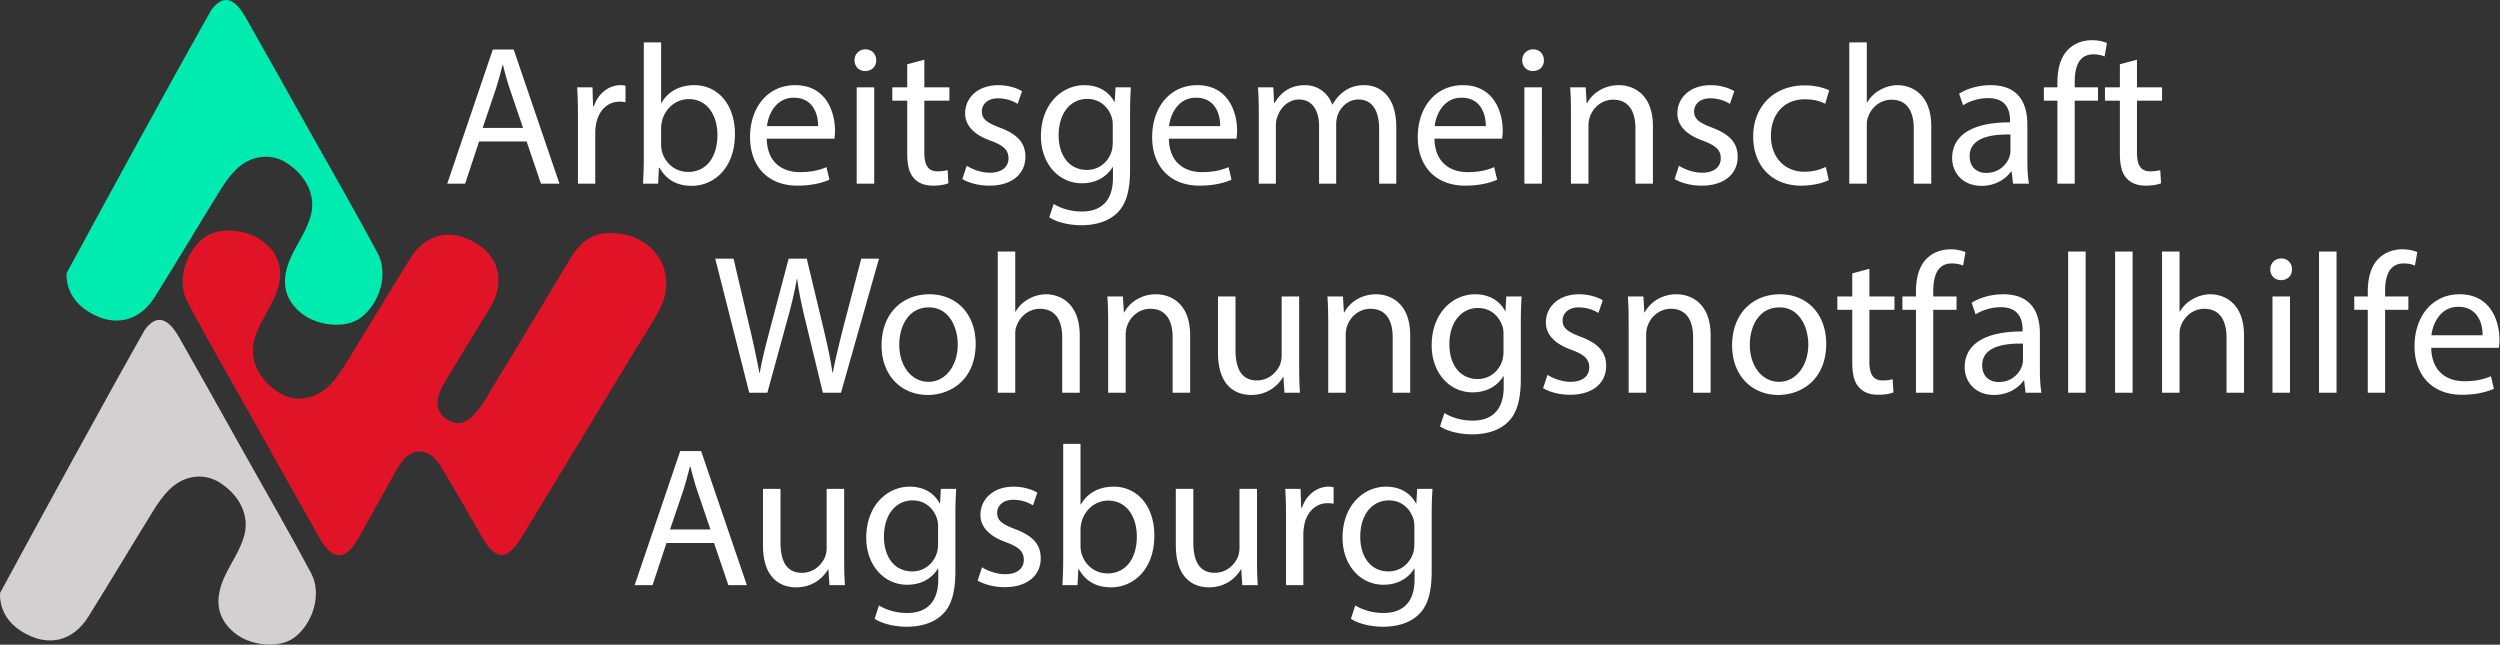
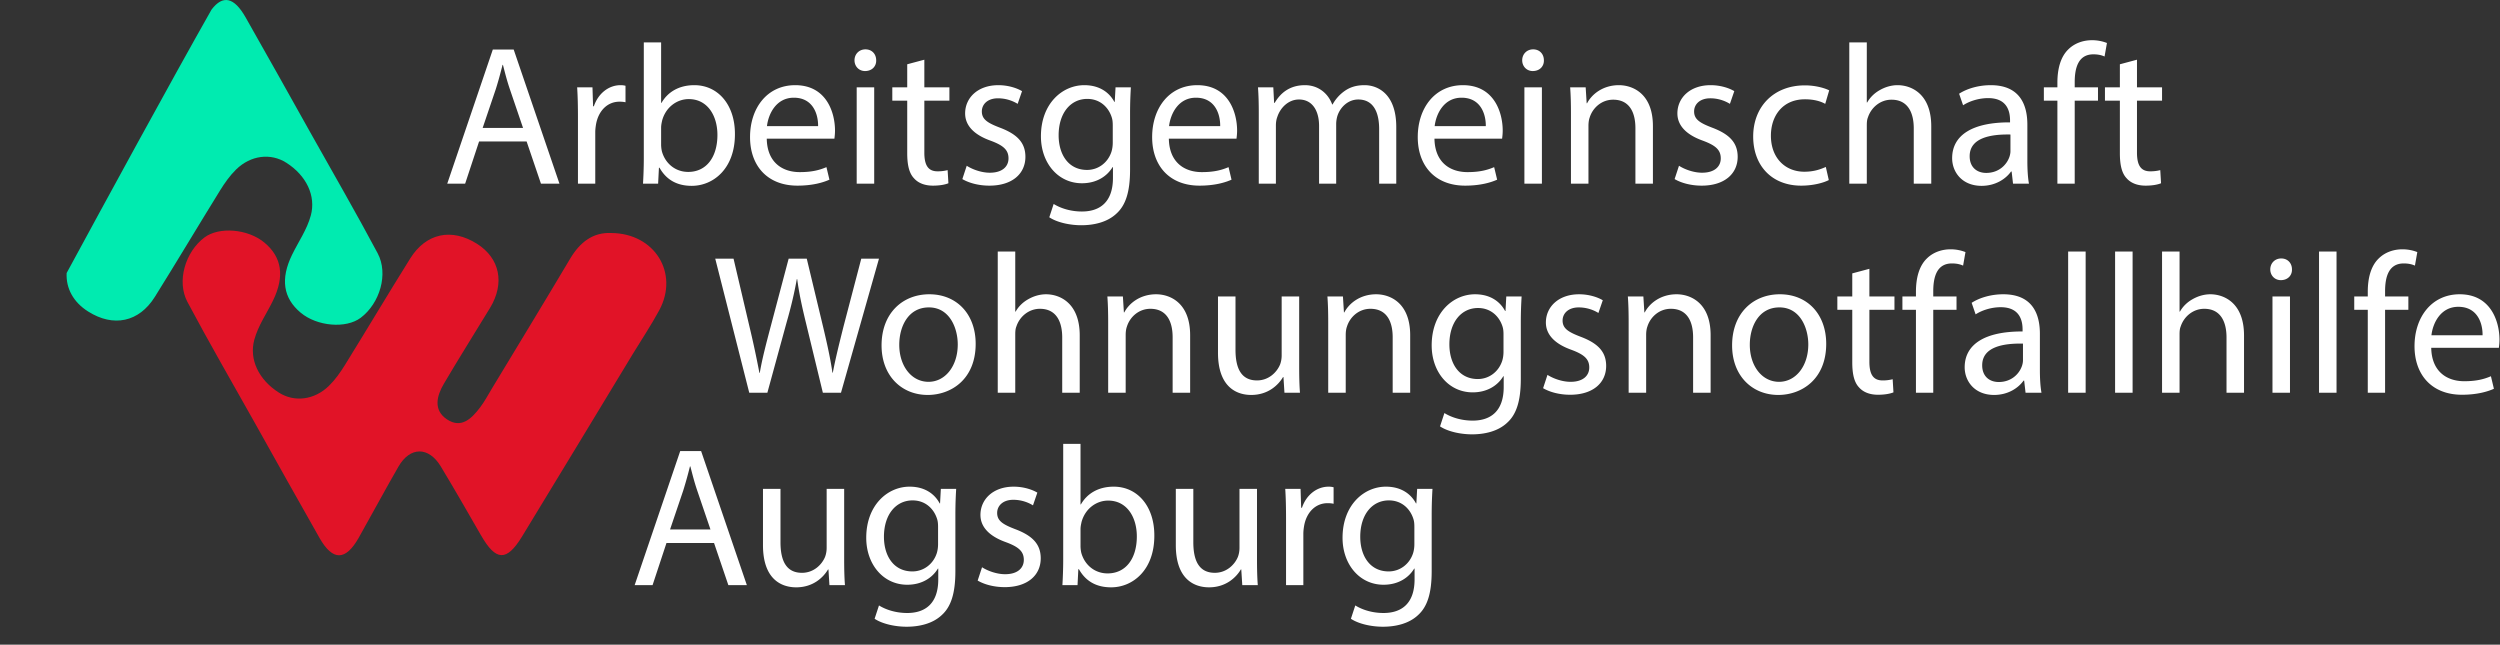
<svg xmlns="http://www.w3.org/2000/svg" viewBox="0 0 318 82" xml:space="preserve" style="fill-rule:evenodd;clip-rule:evenodd;stroke-linejoin:round;stroke-miterlimit:2">
  <rect x="0" y="0" width="318" height="82" fill="#333333" stroke="none" />
  <path d="m114.758 116.217 2.43-8.883c.632-2.202 1.012-3.872 1.316-5.568h.05c.228 1.721.582 3.391 1.114 5.568l2.151 8.883h2.303l4.834-17.057h-2.253l-2.252 8.604c-.532 2.126-1.012 4.024-1.367 5.897h-.05c-.253-1.797-.709-3.822-1.19-5.846l-2.075-8.655h-2.303l-2.278 8.604c-.582 2.202-1.113 4.226-1.392 5.922h-.05a123.412 123.412 0 0 0-1.266-5.897l-2.024-8.629h-2.328l4.327 17.057h2.303Zm20.6-12.527c-3.391 0-6.073 2.404-6.073 6.504 0 3.872 2.556 6.301 5.871 6.301 2.961 0 6.099-1.974 6.099-6.504 0-3.745-2.379-6.301-5.897-6.301Zm-.05 1.67c2.632 0 3.669 2.632 3.669 4.707 0 2.759-1.594 4.758-3.72 4.758-2.176 0-3.72-2.025-3.72-4.707 0-2.329 1.139-4.758 3.771-4.758Zm8.756 10.857h2.227v-7.39c0-.43.025-.759.152-1.063.405-1.215 1.544-2.227 2.986-2.227 2.101 0 2.835 1.67 2.835 3.644v7.036h2.227v-7.289c0-4.226-2.632-5.238-4.277-5.238-.835 0-1.62.253-2.278.632-.683.38-1.24.937-1.594 1.569h-.051v-7.642h-2.227v17.968Zm14.046 0h2.227v-7.365c0-.379.05-.759.152-1.037.379-1.24 1.518-2.278 2.986-2.278 2.1 0 2.834 1.645 2.834 3.619v7.061h2.227v-7.314c0-4.201-2.632-5.213-4.327-5.213-2.025 0-3.442 1.138-4.049 2.303h-.051l-.127-2.025h-1.974c.076 1.012.102 2.05.102 3.315v8.934Zm24.295-12.249h-2.227v7.516c0 .405-.076.81-.203 1.139-.405.987-1.442 2.025-2.935 2.025-2.025 0-2.734-1.569-2.734-3.898v-6.782h-2.227v7.162c0 4.302 2.303 5.365 4.227 5.365 2.176 0 3.467-1.29 4.049-2.277h.051l.126 1.999h1.974c-.076-.962-.101-2.075-.101-3.341v-8.908Zm3.695 12.249h2.227v-7.365c0-.379.05-.759.152-1.037.379-1.24 1.518-2.278 2.986-2.278 2.1 0 2.834 1.645 2.834 3.619v7.061h2.227v-7.314c0-4.201-2.632-5.213-4.327-5.213-2.025 0-3.442 1.138-4.049 2.303h-.051l-.127-2.025h-1.974c.076 1.012.102 2.05.102 3.315v8.934Zm22.65-12.249-.101 1.847h-.051c-.531-1.012-1.696-2.125-3.821-2.125-2.81 0-5.517 2.353-5.517 6.504 0 3.391 2.176 5.972 5.213 5.972 1.898 0 3.214-.911 3.897-2.05h.051v1.367c0 3.087-1.67 4.277-3.948 4.277-1.519 0-2.784-.456-3.594-.962l-.557 1.696c.987.658 2.607 1.012 4.075 1.012 1.544 0 3.265-.354 4.454-1.468 1.19-1.063 1.746-2.784 1.746-5.593v-7.111c0-1.493.051-2.48.102-3.366h-1.949Zm-.354 7.035c0 .38-.051.81-.178 1.19-.48 1.417-1.721 2.278-3.087 2.278-2.404 0-3.619-2-3.619-4.404 0-2.834 1.518-4.631 3.644-4.631 1.62 0 2.708 1.063 3.113 2.353.101.304.127.633.127 1.013v2.201Zm5.036 4.632c.86.506 2.1.835 3.442.835 2.91 0 4.58-1.519 4.58-3.67 0-1.822-1.088-2.885-3.214-3.695-1.594-.607-2.328-1.062-2.328-2.075 0-.911.734-1.67 2.05-1.67 1.139 0 2.024.405 2.505.709l.557-1.62c-.683-.405-1.772-.759-3.012-.759-2.632 0-4.226 1.619-4.226 3.593 0 1.468 1.038 2.683 3.239 3.467 1.645.608 2.278 1.19 2.278 2.253 0 1.012-.759 1.822-2.379 1.822-1.113 0-2.278-.456-2.936-.886l-.556 1.696Zm10.882.582h2.227v-7.365c0-.379.051-.759.152-1.037.379-1.24 1.518-2.278 2.986-2.278 2.101 0 2.834 1.645 2.834 3.619v7.061h2.228v-7.314c0-4.201-2.632-5.213-4.328-5.213-2.025 0-3.442 1.138-4.049 2.303h-.051l-.126-2.025h-1.974c.076 1.012.101 2.05.101 3.315v8.934Zm19.234-12.527c-3.392 0-6.074 2.404-6.074 6.504 0 3.872 2.556 6.301 5.871 6.301 2.961 0 6.099-1.974 6.099-6.504 0-3.745-2.379-6.301-5.896-6.301Zm-.051 1.67c2.632 0 3.669 2.632 3.669 4.707 0 2.759-1.594 4.758-3.72 4.758-2.176 0-3.72-2.025-3.72-4.707 0-2.329 1.139-4.758 3.771-4.758Zm9.262-4.328v2.936h-1.898v1.696h1.898v6.681c0 1.442.228 2.531.861 3.189.531.607 1.366.936 2.404.936.861 0 1.544-.127 1.974-.304l-.101-1.67a4.973 4.973 0 0 1-1.291.152c-1.24 0-1.67-.861-1.67-2.379v-6.605h3.189v-1.696h-3.189v-3.518l-2.177.582Zm10.301 15.185v-10.553h2.96v-1.696h-2.96v-.658c0-1.873.48-3.543 2.378-3.543.633 0 1.089.127 1.418.278l.303-1.721a5.18 5.18 0 0 0-1.898-.354c-1.037 0-2.151.329-2.986 1.139-1.038.987-1.417 2.556-1.417 4.277v.582h-1.721v1.696h1.721v10.553h2.202Zm13.767 0c-.152-.835-.203-1.873-.203-2.936v-4.58c0-2.455-.911-5.011-4.656-5.011-1.544 0-3.012.43-4.024 1.088l.506 1.468c.86-.557 2.05-.911 3.189-.911 2.505 0 2.784 1.822 2.784 2.834v.253c-4.733-.025-7.365 1.594-7.365 4.555 0 1.772 1.265 3.518 3.746 3.518 1.746 0 3.062-.86 3.745-1.822h.076l.177 1.544h2.025Zm-2.354-4.125c0 .227-.05.481-.126.708-.355 1.038-1.367 2.05-2.961 2.05-1.139 0-2.101-.683-2.101-2.126 0-2.379 2.759-2.809 5.188-2.758v2.126Zm5.745-13.843h2.227v17.968h-2.227V98.249Zm5.972 0h2.227v17.968h-2.227V98.249Zm5.973 17.968h2.227v-7.39c0-.43.025-.759.152-1.063.405-1.215 1.544-2.227 2.986-2.227 2.101 0 2.835 1.67 2.835 3.644v7.036h2.227v-7.289c0-4.226-2.632-5.238-4.277-5.238-.835 0-1.62.253-2.278.632-.683.38-1.24.937-1.594 1.569h-.051v-7.642h-2.227v17.968Zm16.273 0v-12.249h-2.227v12.249h2.227Zm-1.114-17.083c-.81 0-1.392.608-1.392 1.392 0 .759.557 1.367 1.342 1.367.885 0 1.442-.608 1.417-1.367 0-.784-.532-1.392-1.367-1.392Zm4.809-.885h2.227v17.968h-2.227V98.249Zm8.402 17.968v-10.553h2.961v-1.696h-2.961v-.658c0-1.873.48-3.543 2.379-3.543.632 0 1.088.127 1.417.278l.303-1.721a5.18 5.18 0 0 0-1.898-.354c-1.037 0-2.151.329-2.986 1.139-1.038.987-1.417 2.556-1.417 4.277v.582h-1.721v1.696h1.721v10.553h2.202Zm14.475-5.72c.026-.227.076-.582.076-1.037 0-2.253-1.063-5.77-5.061-5.77-3.568 0-5.745 2.91-5.745 6.605 0 3.695 2.252 6.175 6.023 6.175 1.949 0 3.29-.405 4.075-.759l-.38-1.595c-.835.355-1.797.633-3.391.633-2.227 0-4.15-1.24-4.201-4.252h8.604Zm-8.579-1.594c.177-1.544 1.164-3.619 3.417-3.619 2.505 0 3.113 2.202 3.087 3.619h-6.504Zm-218.453 26.421 1.822 5.365h2.353l-5.82-17.057h-2.657l-5.796 17.057h2.278l1.771-5.365h6.049Zm-5.593-1.721 1.67-4.935c.318-1.02.605-2.049.861-3.087h.05c.253.987.506 1.999.886 3.112l1.67 4.91h-5.137Zm22.144-5.163H122.3v7.517c0 .404-.076.809-.203 1.138-.405.987-1.442 2.025-2.935 2.025-2.025 0-2.734-1.569-2.734-3.897v-6.783h-2.227v7.162c0 4.303 2.303 5.365 4.227 5.365 2.176 0 3.467-1.29 4.049-2.277h.051l.126 1.999h1.974c-.076-.962-.101-2.075-.101-3.341v-8.908Zm12.299 0-.101 1.848h-.051c-.531-1.013-1.695-2.126-3.821-2.126-2.809 0-5.517 2.353-5.517 6.504 0 3.391 2.176 5.972 5.213 5.972 1.898 0 3.214-.911 3.898-2.049h.05v1.366c0 3.088-1.67 4.277-3.948 4.277-1.518 0-2.784-.455-3.593-.962l-.557 1.696c.987.658 2.607 1.012 4.074 1.012 1.544 0 3.265-.354 4.454-1.468 1.19-1.062 1.747-2.783 1.747-5.592v-7.112c0-1.493.05-2.48.101-3.366h-1.949Zm-.354 7.036c0 .379-.051.81-.177 1.189-.481 1.417-1.721 2.278-3.088 2.278-2.404 0-3.619-1.999-3.619-4.404 0-2.834 1.519-4.631 3.645-4.631 1.619 0 2.707 1.063 3.112 2.354.102.303.127.632.127 1.012v2.202Zm5.036 4.631c.861.506 2.101.835 3.442.835 2.91 0 4.581-1.518 4.581-3.669 0-1.823-1.089-2.885-3.215-3.695-1.594-.608-2.328-1.063-2.328-2.076 0-.911.734-1.67 2.05-1.67 1.139 0 2.025.405 2.506.709l.556-1.62c-.683-.405-1.771-.759-3.011-.759-2.632 0-4.227 1.62-4.227 3.594 0 1.467 1.038 2.682 3.24 3.467 1.645.607 2.277 1.189 2.277 2.252 0 1.012-.759 1.822-2.379 1.822-1.113 0-2.277-.455-2.935-.886l-.557 1.696Zm12.704.582.102-2.025h.076c.911 1.62 2.328 2.303 4.099 2.303 2.734 0 5.492-2.176 5.492-6.554.025-3.72-2.126-6.251-5.163-6.251-1.974 0-3.391.886-4.175 2.252h-.051v-7.693h-2.202v14.805c0 1.088-.05 2.328-.101 3.163h1.923Zm.38-7.111c0-.355.076-.658.127-.911.455-1.696 1.872-2.734 3.391-2.734 2.379 0 3.644 2.101 3.644 4.556 0 2.809-1.392 4.707-3.72 4.707-1.62 0-2.911-1.063-3.341-2.607a4.165 4.165 0 0 1-.101-.81v-2.201Zm22.448-5.138h-2.227v7.517c0 .404-.076.809-.203 1.138-.405.987-1.442 2.025-2.936 2.025-2.024 0-2.733-1.569-2.733-3.897v-6.783h-2.227v7.162c0 4.303 2.303 5.365 4.227 5.365 2.176 0 3.467-1.29 4.049-2.277h.05l.127 1.999h1.974c-.076-.962-.101-2.075-.101-3.341v-8.908Zm3.695 12.249h2.201v-6.529c0-.38.051-.734.102-1.038.303-1.67 1.417-2.86 2.986-2.86.303 0 .531.026.759.076v-2.1a2.416 2.416 0 0 0-.633-.076c-1.493 0-2.834 1.037-3.391 2.682h-.101l-.076-2.404h-1.949c.076 1.139.102 2.379.102 3.822v8.427Zm16.677-12.249-.101 1.848h-.051c-.531-1.013-1.695-2.126-3.821-2.126-2.809 0-5.517 2.353-5.517 6.504 0 3.391 2.176 5.972 5.213 5.972 1.898 0 3.214-.911 3.898-2.049h.05v1.366c0 3.088-1.67 4.277-3.948 4.277-1.518 0-2.784-.455-3.593-.962l-.557 1.696c.987.658 2.606 1.012 4.074 1.012 1.544 0 3.265-.354 4.454-1.468 1.19-1.062 1.747-2.783 1.747-5.592v-7.112c0-1.493.05-2.48.101-3.366h-1.949Zm-.354 7.036c0 .379-.051.81-.177 1.189-.481 1.417-1.721 2.278-3.088 2.278-2.404 0-3.619-1.999-3.619-4.404 0-2.834 1.519-4.631 3.644-4.631 1.62 0 2.708 1.063 3.113 2.354.102.303.127.632.127 1.012v2.202ZM84.136 84.254l1.822 5.365h2.354l-5.821-17.057h-2.657l-5.795 17.057h2.277l1.772-5.365h6.048Zm-5.593-1.721 1.671-4.935c.329-1.038.607-2.075.86-3.088h.051c.253.987.506 1.999.885 3.113l1.671 4.91h-5.138Zm12.123 7.086h2.201v-6.53c0-.379.051-.734.101-1.037.304-1.67 1.418-2.86 2.987-2.86.303 0 .531.025.759.076v-2.101a2.415 2.415 0 0 0-.633-.075c-1.493 0-2.834 1.037-3.391 2.682h-.101l-.076-2.404h-1.949c.076 1.139.102 2.379.102 3.821v8.428Zm10.198 0 .102-2.025h.076c.911 1.62 2.328 2.303 4.099 2.303 2.734 0 5.492-2.176 5.492-6.555.025-3.72-2.126-6.25-5.163-6.25-1.974 0-3.391.885-4.175 2.252h-.051V71.65h-2.202v14.805c0 1.089-.05 2.329-.101 3.164h1.923Zm.38-7.112c0-.354.076-.658.127-.911.455-1.695 1.872-2.733 3.391-2.733 2.379 0 3.644 2.101 3.644 4.555 0 2.81-1.392 4.708-3.72 4.708-1.62 0-2.911-1.063-3.341-2.607a4.165 4.165 0 0 1-.101-.81v-2.202Zm22.043 1.392c.025-.228.076-.582.076-1.037 0-2.253-1.063-5.77-5.062-5.77-3.568 0-5.745 2.91-5.745 6.605 0 3.695 2.253 6.175 6.024 6.175 1.948 0 3.29-.405 4.074-.759l-.38-1.595c-.835.355-1.796.633-3.391.633-2.227 0-4.15-1.24-4.201-4.252h8.605Zm-8.579-1.594c.177-1.544 1.164-3.619 3.416-3.619 2.505 0 3.113 2.202 3.088 3.619h-6.504Zm13.64 7.314V77.37h-2.227v12.249h2.227Zm-1.113-17.083c-.81 0-1.392.608-1.392 1.392 0 .759.557 1.367 1.341 1.367.886 0 1.443-.608 1.417-1.367 0-.784-.531-1.392-1.366-1.392Zm5.314 1.898v2.936h-1.898v1.696h1.898v6.681c0 1.442.228 2.53.861 3.188.531.608 1.366.937 2.404.937.86 0 1.544-.127 1.974-.304l-.101-1.67a4.973 4.973 0 0 1-1.291.152c-1.24 0-1.67-.861-1.67-2.379v-6.605h3.188V77.37h-3.188v-3.518l-2.177.582Zm7.01 14.603c.861.506 2.101.835 3.442.835 2.911 0 4.581-1.519 4.581-3.67 0-1.822-1.088-2.885-3.214-3.695-1.595-.607-2.328-1.063-2.328-2.075 0-.911.733-1.67 2.049-1.67 1.139 0 2.025.405 2.506.708l.557-1.619c-.684-.405-1.772-.759-3.012-.759-2.632 0-4.226 1.619-4.226 3.593 0 1.468 1.037 2.683 3.239 3.467 1.645.608 2.278 1.19 2.278 2.253 0 1.012-.76 1.822-2.379 1.822-1.114 0-2.278-.456-2.936-.886l-.557 1.696Zm19.487-11.667-.101 1.847h-.051c-.531-1.012-1.695-2.125-3.821-2.125-2.809 0-5.517 2.353-5.517 6.504 0 3.391 2.176 5.972 5.213 5.972 1.898 0 3.214-.911 3.897-2.05h.051v1.367c0 3.087-1.67 4.277-3.948 4.277-1.518 0-2.784-.456-3.594-.962l-.556 1.696c.987.658 2.606 1.012 4.074 1.012 1.544 0 3.265-.354 4.454-1.468 1.19-1.063 1.747-2.784 1.747-5.593v-7.111c0-1.493.05-2.48.101-3.366h-1.949Zm-.354 7.035c0 .38-.051.81-.177 1.19-.481 1.417-1.721 2.278-3.088 2.278-2.404 0-3.619-2-3.619-4.404 0-2.834 1.519-4.631 3.644-4.631 1.62 0 2.708 1.063 3.113 2.353.101.304.127.633.127 1.013v2.201Zm15.741-.506c.025-.228.076-.582.076-1.037 0-2.253-1.063-5.77-5.062-5.77-3.568 0-5.744 2.91-5.744 6.605 0 3.695 2.252 6.175 6.023 6.175 1.948 0 3.29-.405 4.074-.759l-.379-1.595c-.835.355-1.797.633-3.391.633-2.228 0-4.151-1.24-4.202-4.252h8.605Zm-8.579-1.594c.177-1.544 1.164-3.619 3.416-3.619 2.506 0 3.113 2.202 3.088 3.619h-6.504Zm11.413 7.314h2.177v-7.39c0-.38.05-.759.177-1.088.354-1.114 1.367-2.227 2.759-2.227 1.695 0 2.556 1.417 2.556 3.366v7.339h2.176v-7.567c0-.405.076-.81.177-1.114.38-1.088 1.367-2.024 2.632-2.024 1.797 0 2.657 1.417 2.657 3.77v6.935h2.177v-7.213c0-4.252-2.404-5.314-4.024-5.314-1.164 0-1.974.303-2.708.86a5.061 5.061 0 0 0-1.367 1.594h-.05c-.532-1.442-1.797-2.454-3.467-2.454-2.025 0-3.164 1.088-3.847 2.252h-.076l-.101-1.974h-1.949c.076 1.012.101 2.05.101 3.315v8.934Zm30.951-5.72c.026-.228.076-.582.076-1.037 0-2.253-1.063-5.77-5.061-5.77-3.569 0-5.745 2.91-5.745 6.605 0 3.695 2.252 6.175 6.023 6.175 1.949 0 3.29-.405 4.075-.759l-.38-1.595c-.835.355-1.797.633-3.391.633-2.227 0-4.151-1.24-4.201-4.252h8.604Zm-8.579-1.594c.177-1.544 1.164-3.619 3.417-3.619 2.505 0 3.112 2.202 3.087 3.619h-6.504Zm13.641 7.314V77.37h-2.227v12.249h2.227Zm-1.114-17.083c-.81 0-1.392.608-1.392 1.392 0 .759.557 1.367 1.342 1.367.885 0 1.442-.608 1.417-1.367 0-.784-.532-1.392-1.367-1.392Zm4.809 17.083h2.227v-7.365c0-.379.05-.759.152-1.037.379-1.24 1.518-2.278 2.986-2.278 2.1 0 2.834 1.645 2.834 3.619v7.061h2.227v-7.314c0-4.201-2.632-5.213-4.327-5.213-2.025 0-3.442 1.138-4.049 2.303h-.051l-.127-2.025h-1.973c.075 1.012.101 2.05.101 3.315v8.934Zm13.185-.582c.86.506 2.1.835 3.442.835 2.91 0 4.58-1.519 4.58-3.67 0-1.822-1.088-2.885-3.214-3.695-1.594-.607-2.328-1.063-2.328-2.075 0-.911.734-1.67 2.05-1.67a4.766 4.766 0 0 1 2.505.708l.557-1.619c-.683-.405-1.771-.759-3.011-.759-2.632 0-4.227 1.619-4.227 3.593 0 1.468 1.038 2.683 3.24 3.467 1.645.608 2.277 1.19 2.277 2.253 0 1.012-.759 1.822-2.379 1.822-1.113 0-2.277-.456-2.935-.886l-.557 1.696Zm19.234-1.544c-.633.278-1.468.607-2.734.607-2.429 0-4.251-1.746-4.251-4.58 0-2.556 1.518-4.632 4.327-4.632 1.215 0 2.05.279 2.582.582l.506-1.72c-.608-.304-1.772-.633-3.088-.633-3.998 0-6.58 2.733-6.58 6.504 0 3.745 2.405 6.251 6.099 6.251 1.645 0 2.936-.405 3.518-.709l-.379-1.67Zm2.986 2.126h2.227v-7.39c0-.43.025-.759.152-1.063.405-1.215 1.543-2.227 2.986-2.227 2.1 0 2.834 1.67 2.834 3.644v7.036h2.227V82.33c0-4.226-2.632-5.238-4.277-5.238-.835 0-1.619.253-2.277.632-.683.38-1.24.937-1.595 1.569h-.05V71.65h-2.227v17.969Zm22.852 0c-.151-.835-.202-1.873-.202-2.936v-4.581c0-2.454-.911-5.01-4.657-5.01-1.543 0-3.011.43-4.024 1.088l.507 1.468c.86-.557 2.05-.911 3.188-.911 2.506 0 2.784 1.822 2.784 2.834v.253c-4.732-.025-7.364 1.594-7.364 4.555 0 1.772 1.265 3.518 3.745 3.518 1.746 0 3.062-.86 3.746-1.822h.076l.177 1.544h2.024Zm-2.353-4.125c0 .227-.051.48-.127.708-.354 1.038-1.366 2.05-2.961 2.05-1.139 0-2.1-.683-2.1-2.126 0-2.379 2.758-2.809 5.188-2.758v2.126Zm8.174 4.125V79.066h2.961V77.37h-2.961v-.658c0-1.873.481-3.543 2.379-3.543.633 0 1.088.126 1.417.278l.304-1.721a5.18 5.18 0 0 0-1.898-.354c-1.038 0-2.151.329-2.986 1.139-1.038.987-1.418 2.556-1.418 4.277v.582h-1.721v1.696h1.721v10.553h2.202Zm5.745-15.185v2.936H284.9v1.696h1.898v6.681c0 1.442.228 2.53.86 3.188.532.608 1.367.937 2.405.937.86 0 1.543-.127 1.973-.304l-.101-1.67a4.96 4.96 0 0 1-1.29.152c-1.24 0-1.671-.861-1.671-2.379v-6.605h3.189V77.37h-3.189v-3.518l-2.176.582Z" style="fill:#fff;fill-rule:nonzero" transform="translate(-17.15 -66.258) scale(1)" />
  <path d="M0-39.846c1.87-1.41 5.55-1.099 7.639.646 2.231 1.863 2.592 4.295 1.088 7.381-.807 1.654-1.889 3.18-2.377 4.982-.673 2.482.546 5.077 3.124 6.716 1.969 1.252 4.514.961 6.38-.866.79-.774 1.45-1.713 2.036-2.66 2.786-4.499 5.491-9.049 8.295-13.536 2.018-3.23 5.275-3.9 8.494-1.865 2.907 1.838 3.563 5.013 1.659 8.154-1.954 3.223-3.972 6.407-5.879 9.657-.902 1.538-1.368 3.331.39 4.514 1.835 1.234 3.152-.105 4.219-1.506.58-.763 1.032-1.623 1.53-2.447 3.317-5.491 6.655-10.968 9.932-16.482 1.253-2.108 2.917-3.374 5.228-3.261 5.554.04 8.632 5.123 6.109 9.812-1.024 1.904-2.238 3.706-3.36 5.557-4.7 7.748-9.38 15.507-14.103 23.241-1.967 3.219-3.326 3.139-5.233-.184-1.677-2.92-3.355-5.841-5.093-8.726-1.543-2.561-3.912-2.554-5.394.019-1.721 2.987-3.348 6.028-5.044 9.03-1.677 2.971-3.309 2.996-4.993.039-2.777-4.877-5.507-9.782-8.253-14.678-2.863-5.105-5.8-10.171-8.547-15.337-1.4-2.631-.271-6.373 2.153-8.2" style="fill:#e11327;fill-rule:nonzero" transform="translate(25.996 70.058) scale(1)" />
  <path d="M0 23.29c-2.748-5.166-5.685-10.233-8.548-15.338-2.745-4.895-5.475-9.8-8.253-14.677-1.461-2.566-2.883-2.885-4.33-.984-5.135 9.052-13.832 25.027-18.432 33.51-.093 1.943.845 3.698 2.731 4.891 3.219 2.035 6.475 1.365 8.493-1.865 2.804-4.488 5.509-9.037 8.295-13.537.587-.946 1.246-1.885 2.037-2.66 1.865-1.827 4.411-2.117 6.38-.865 2.577 1.639 3.797 4.234 3.124 6.715-.489 1.802-1.571 3.328-2.377 4.983-1.505 3.086-1.143 5.518 1.088 7.381 2.088 1.745 5.768 2.056 7.638.646C.27 29.662 1.399 25.921 0 23.29" style="fill:#00ebb0;fill-rule:nonzero" transform="translate(48.039 8.929) scale(1)" />
-   <path d="M0 23.29c-2.748-5.166-5.685-10.233-8.548-15.338-2.745-4.895-5.475-9.8-8.253-14.677-1.461-2.566-2.883-2.885-4.33-.984-5.135 9.052-13.832 25.027-18.432 33.51-.093 1.943.845 3.698 2.731 4.89 3.219 2.036 6.475 1.366 8.493-1.864 2.804-4.488 5.509-9.037 8.295-13.537.587-.946 1.246-1.885 2.037-2.66 1.865-1.827 4.411-2.117 6.38-.865 2.577 1.639 3.797 4.234 3.124 6.715-.489 1.802-1.571 3.328-2.377 4.983-1.505 3.086-1.143 5.518 1.088 7.381 2.088 1.745 5.769 2.056 7.638.646C.27 29.662 1.399 25.921 0 23.29" style="fill:#d2d0d0;fill-rule:nonzero" transform="translate(39.575 49.618) scale(1)" />
</svg>